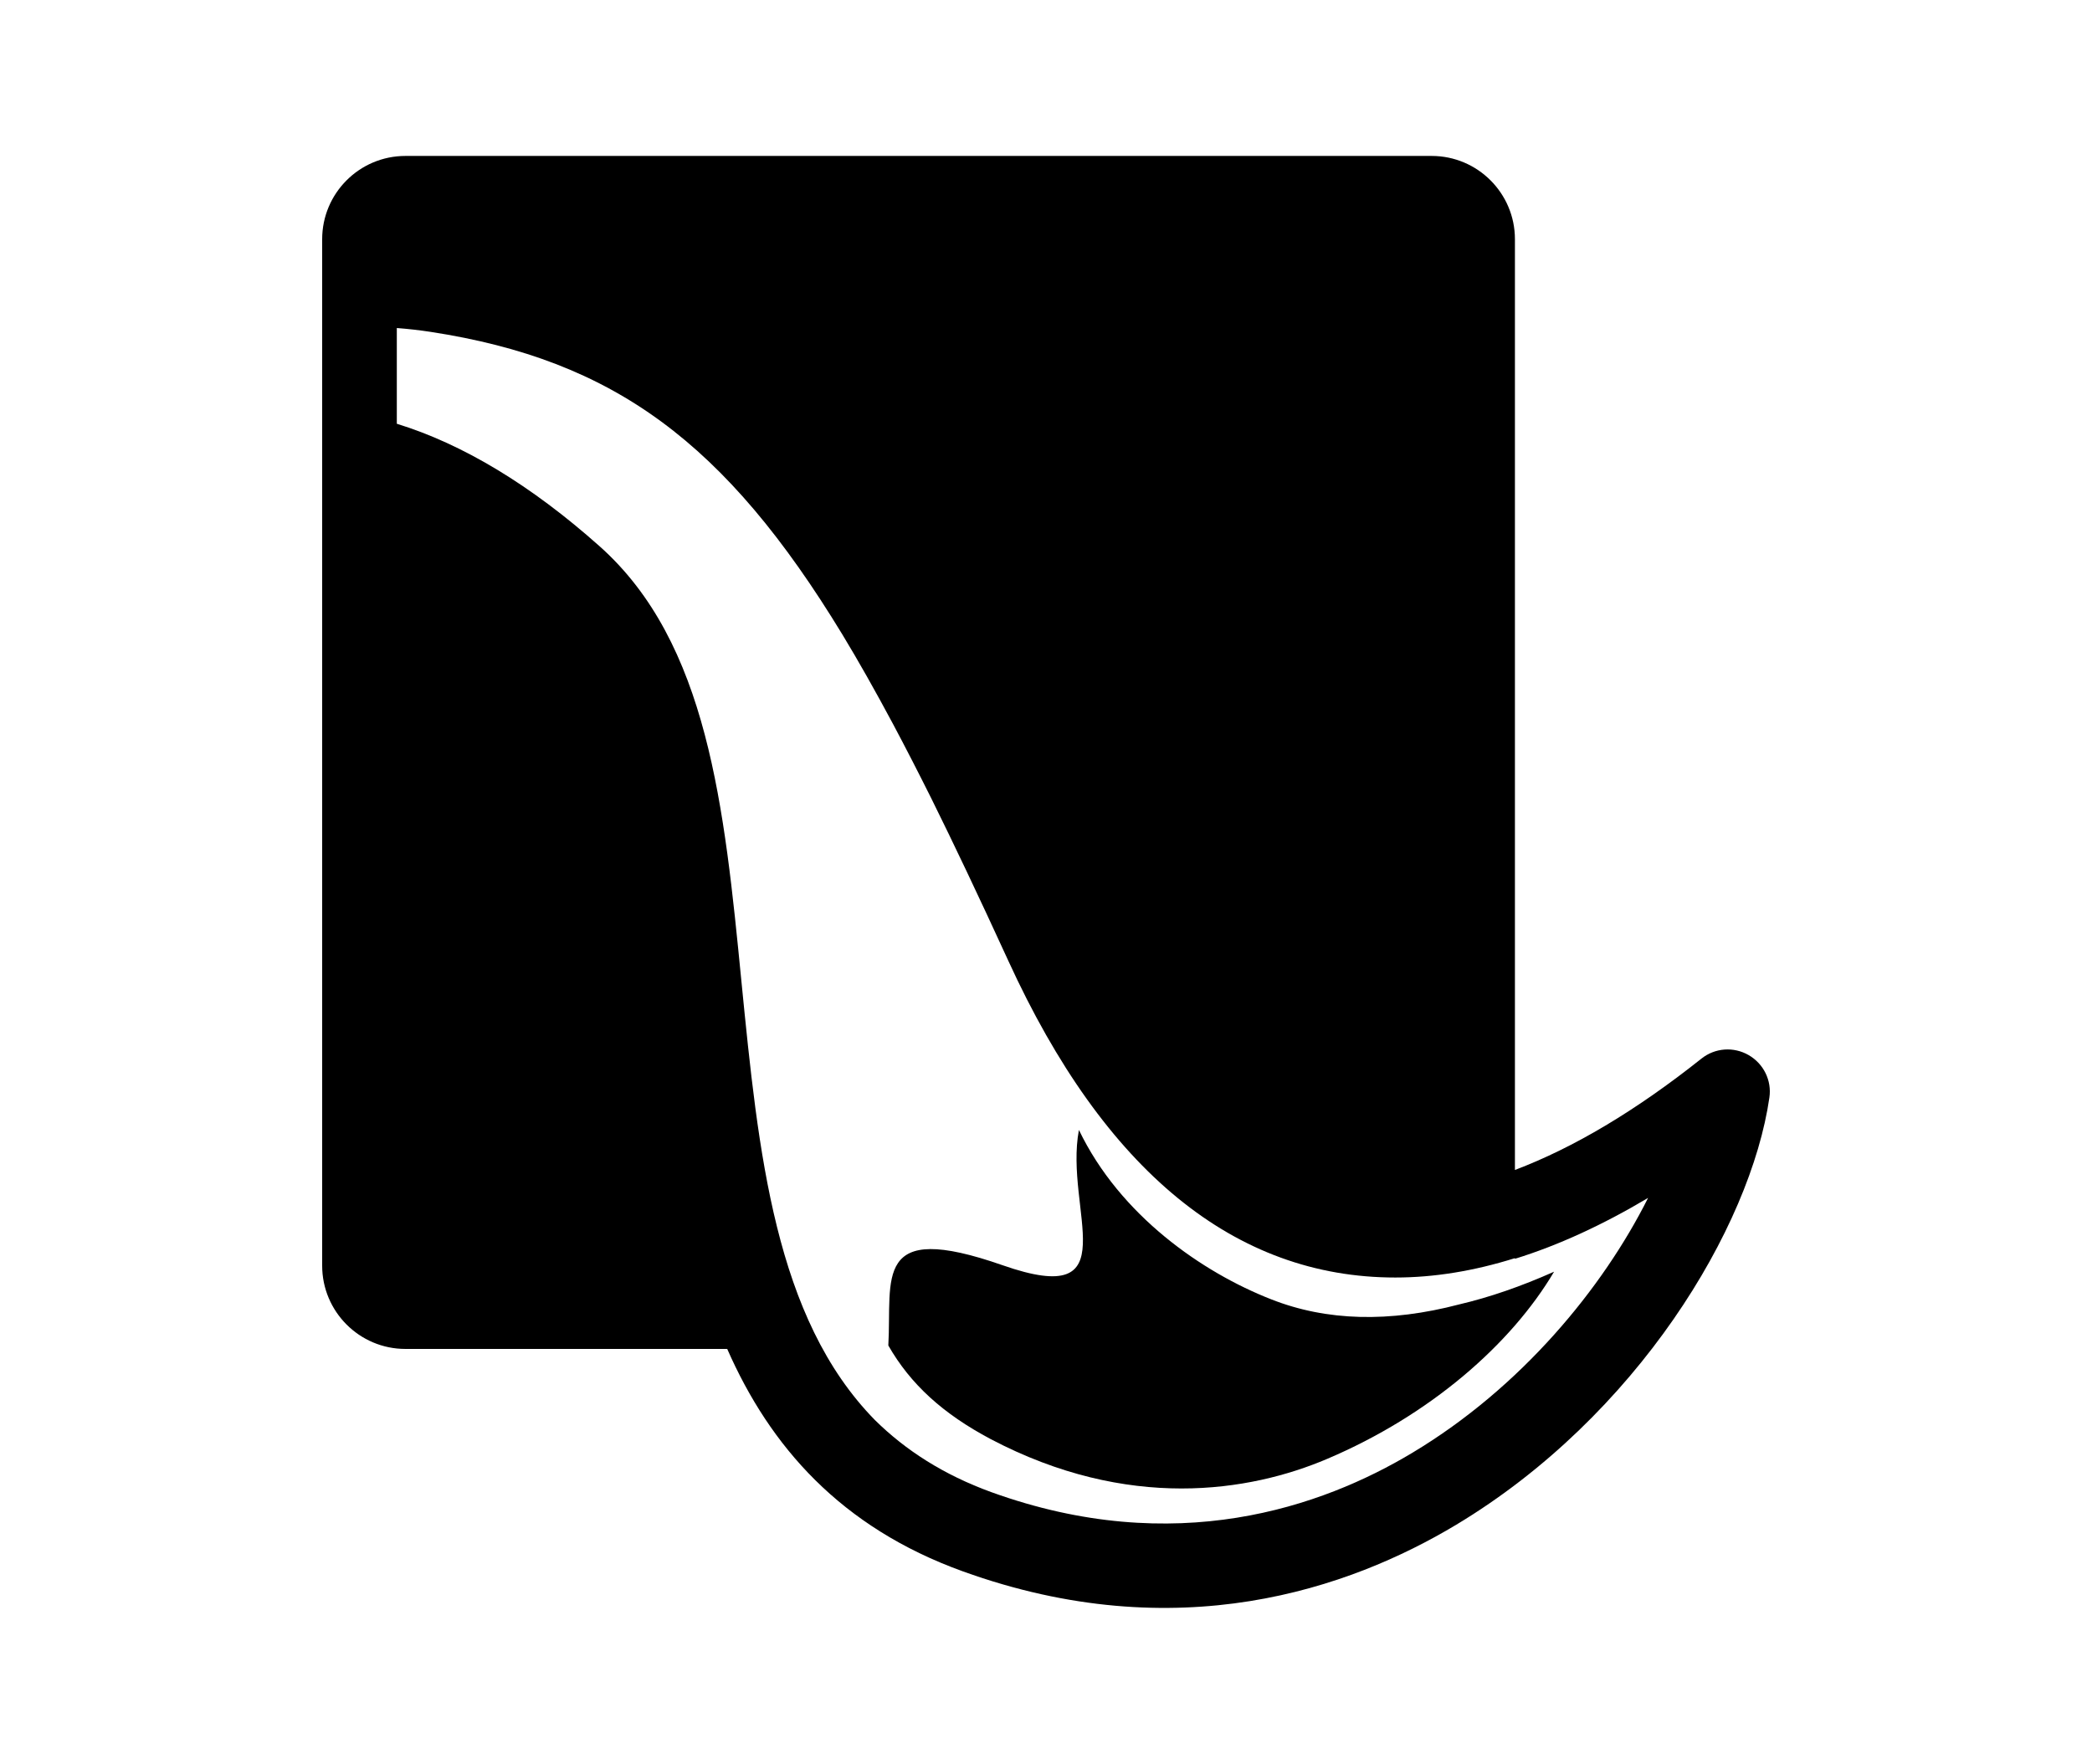
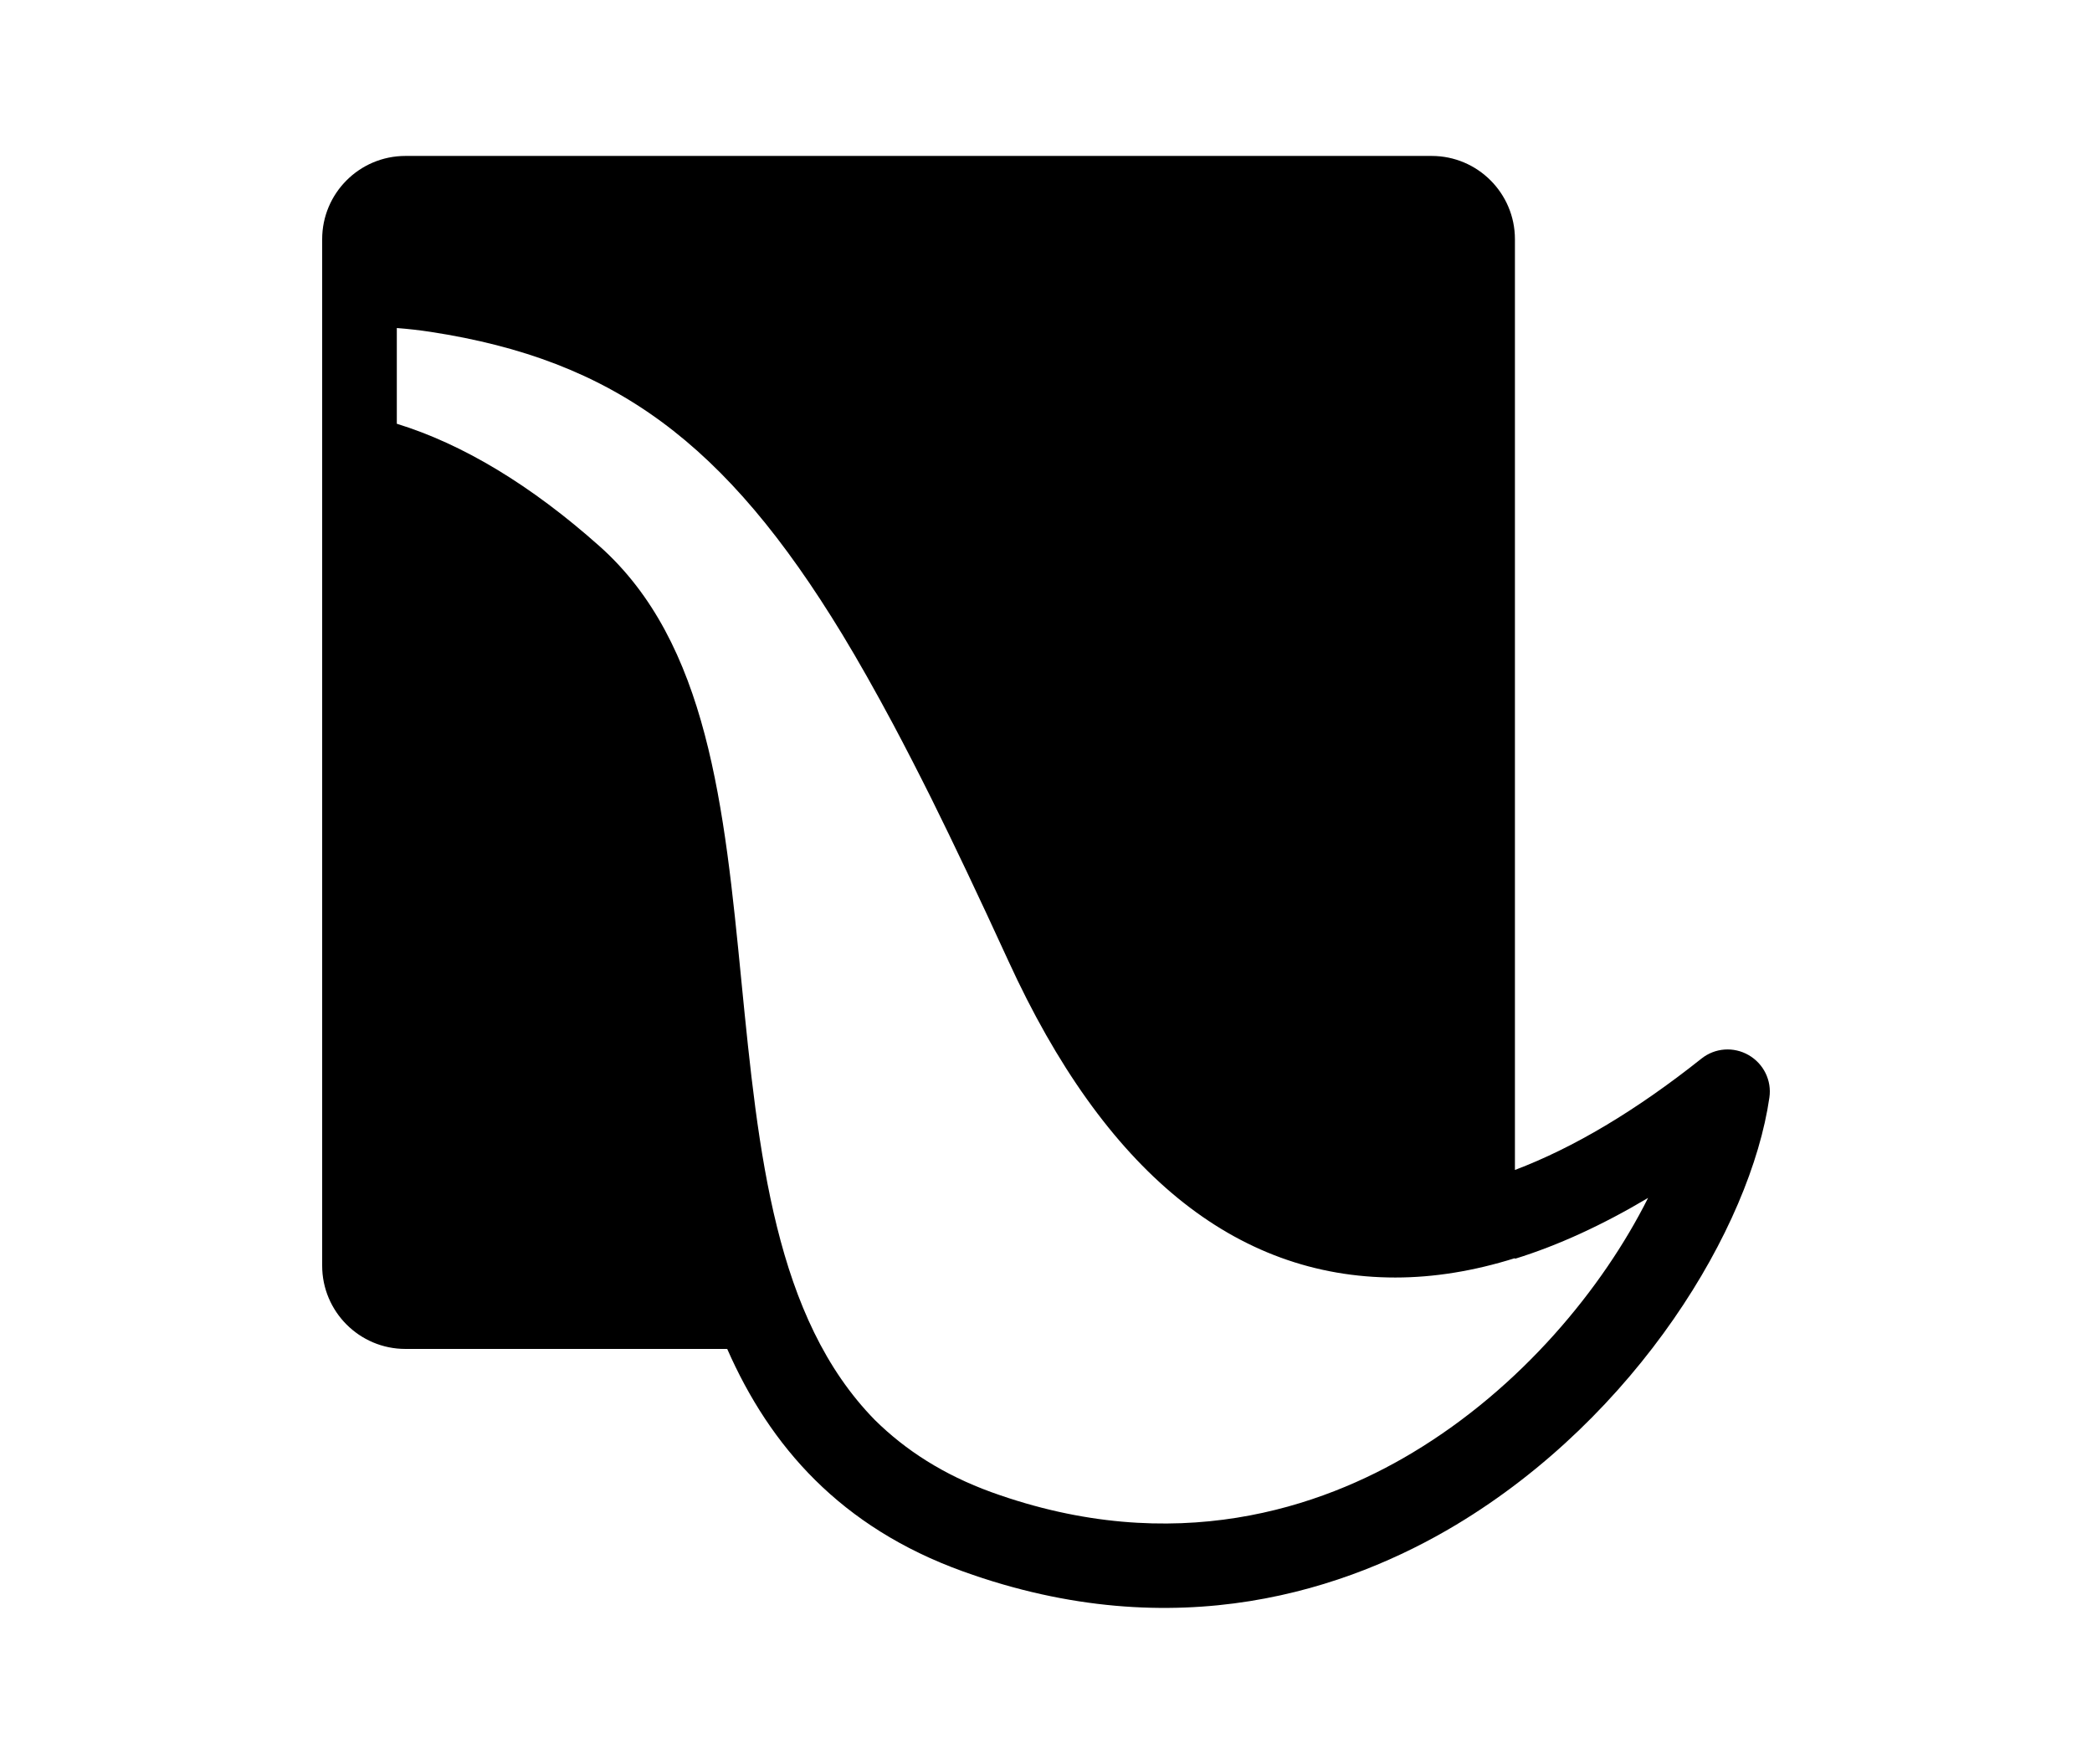
<svg xmlns="http://www.w3.org/2000/svg" version="1.1" id="Layer_1" x="0px" y="0px" width="612px" height="516px" viewBox="0 0 612 516" enable-background="new 0 0 612 516" xml:space="preserve">
  <g>
    <path d="M511.554,308.656c-4.374-2.518-9.817-2.141-13.78,1.006c-19.227,15.292-37.475,26.115-54.592,32.598v-0.631V69.973   c0-13.404-10.885-24.354-24.353-24.354H118.603c-13.467,0-24.354,10.949-24.354,24.354v300.29   c0,13.403,10.887,24.353,24.354,24.353h91.37h2.769c12.523,28.505,33.194,52.167,68.937,65.067   c62.741,22.652,113.082,5.096,144.262-13.594c52.923-31.778,86.211-86.964,91.685-125.035   C518.349,316.082,515.926,311.174,511.554,308.656z M413.259,424.945c-26.585,15.982-69.564,30.962-123.211,11.58   c-14.031-5.1-25.139-12.272-34.074-21.082c-29.325-29.892-34.106-78.094-39.078-128.371c-5.003-50.972-9.754-99.111-41.596-127.365   c-19.949-17.745-39.833-29.764-59.214-35.743V95.962c3.334,0.251,6.639,0.629,9.942,1.132   c53.55,8.245,86.211,32.282,120.412,88.539c4.689,7.74,9.564,16.362,14.882,26.304c3.651,6.858,7.332,14.032,11.074,21.522   c6.671,13.467,13.876,28.63,22.591,47.633c28.129,61.481,66.231,92.632,113.208,92.632c11.263,0,22.969-1.89,34.986-5.664v0.188   c12.617-3.9,25.611-9.879,38.951-17.809C468.855,376.932,444.944,405.941,413.259,424.945z" />
-     <path d="M371.823,380.078c-20.074-7.865-44.146-24.479-56.194-49.523c-4.406,23.473,14.913,52.607-22.309,39.582   c-38.133-13.341-32.344,3.775-33.446,23.473c6.512,11.389,16.047,20.009,29.923,27.371c40.179,21.146,75.733,15.48,98.481,5.79   c30.049-12.773,53.771-33.477,66.355-54.747c-9.598,4.279-18.878,7.488-27.75,9.566   C406.495,386.938,388.058,386.496,371.823,380.078z" />
  </g>
</svg>